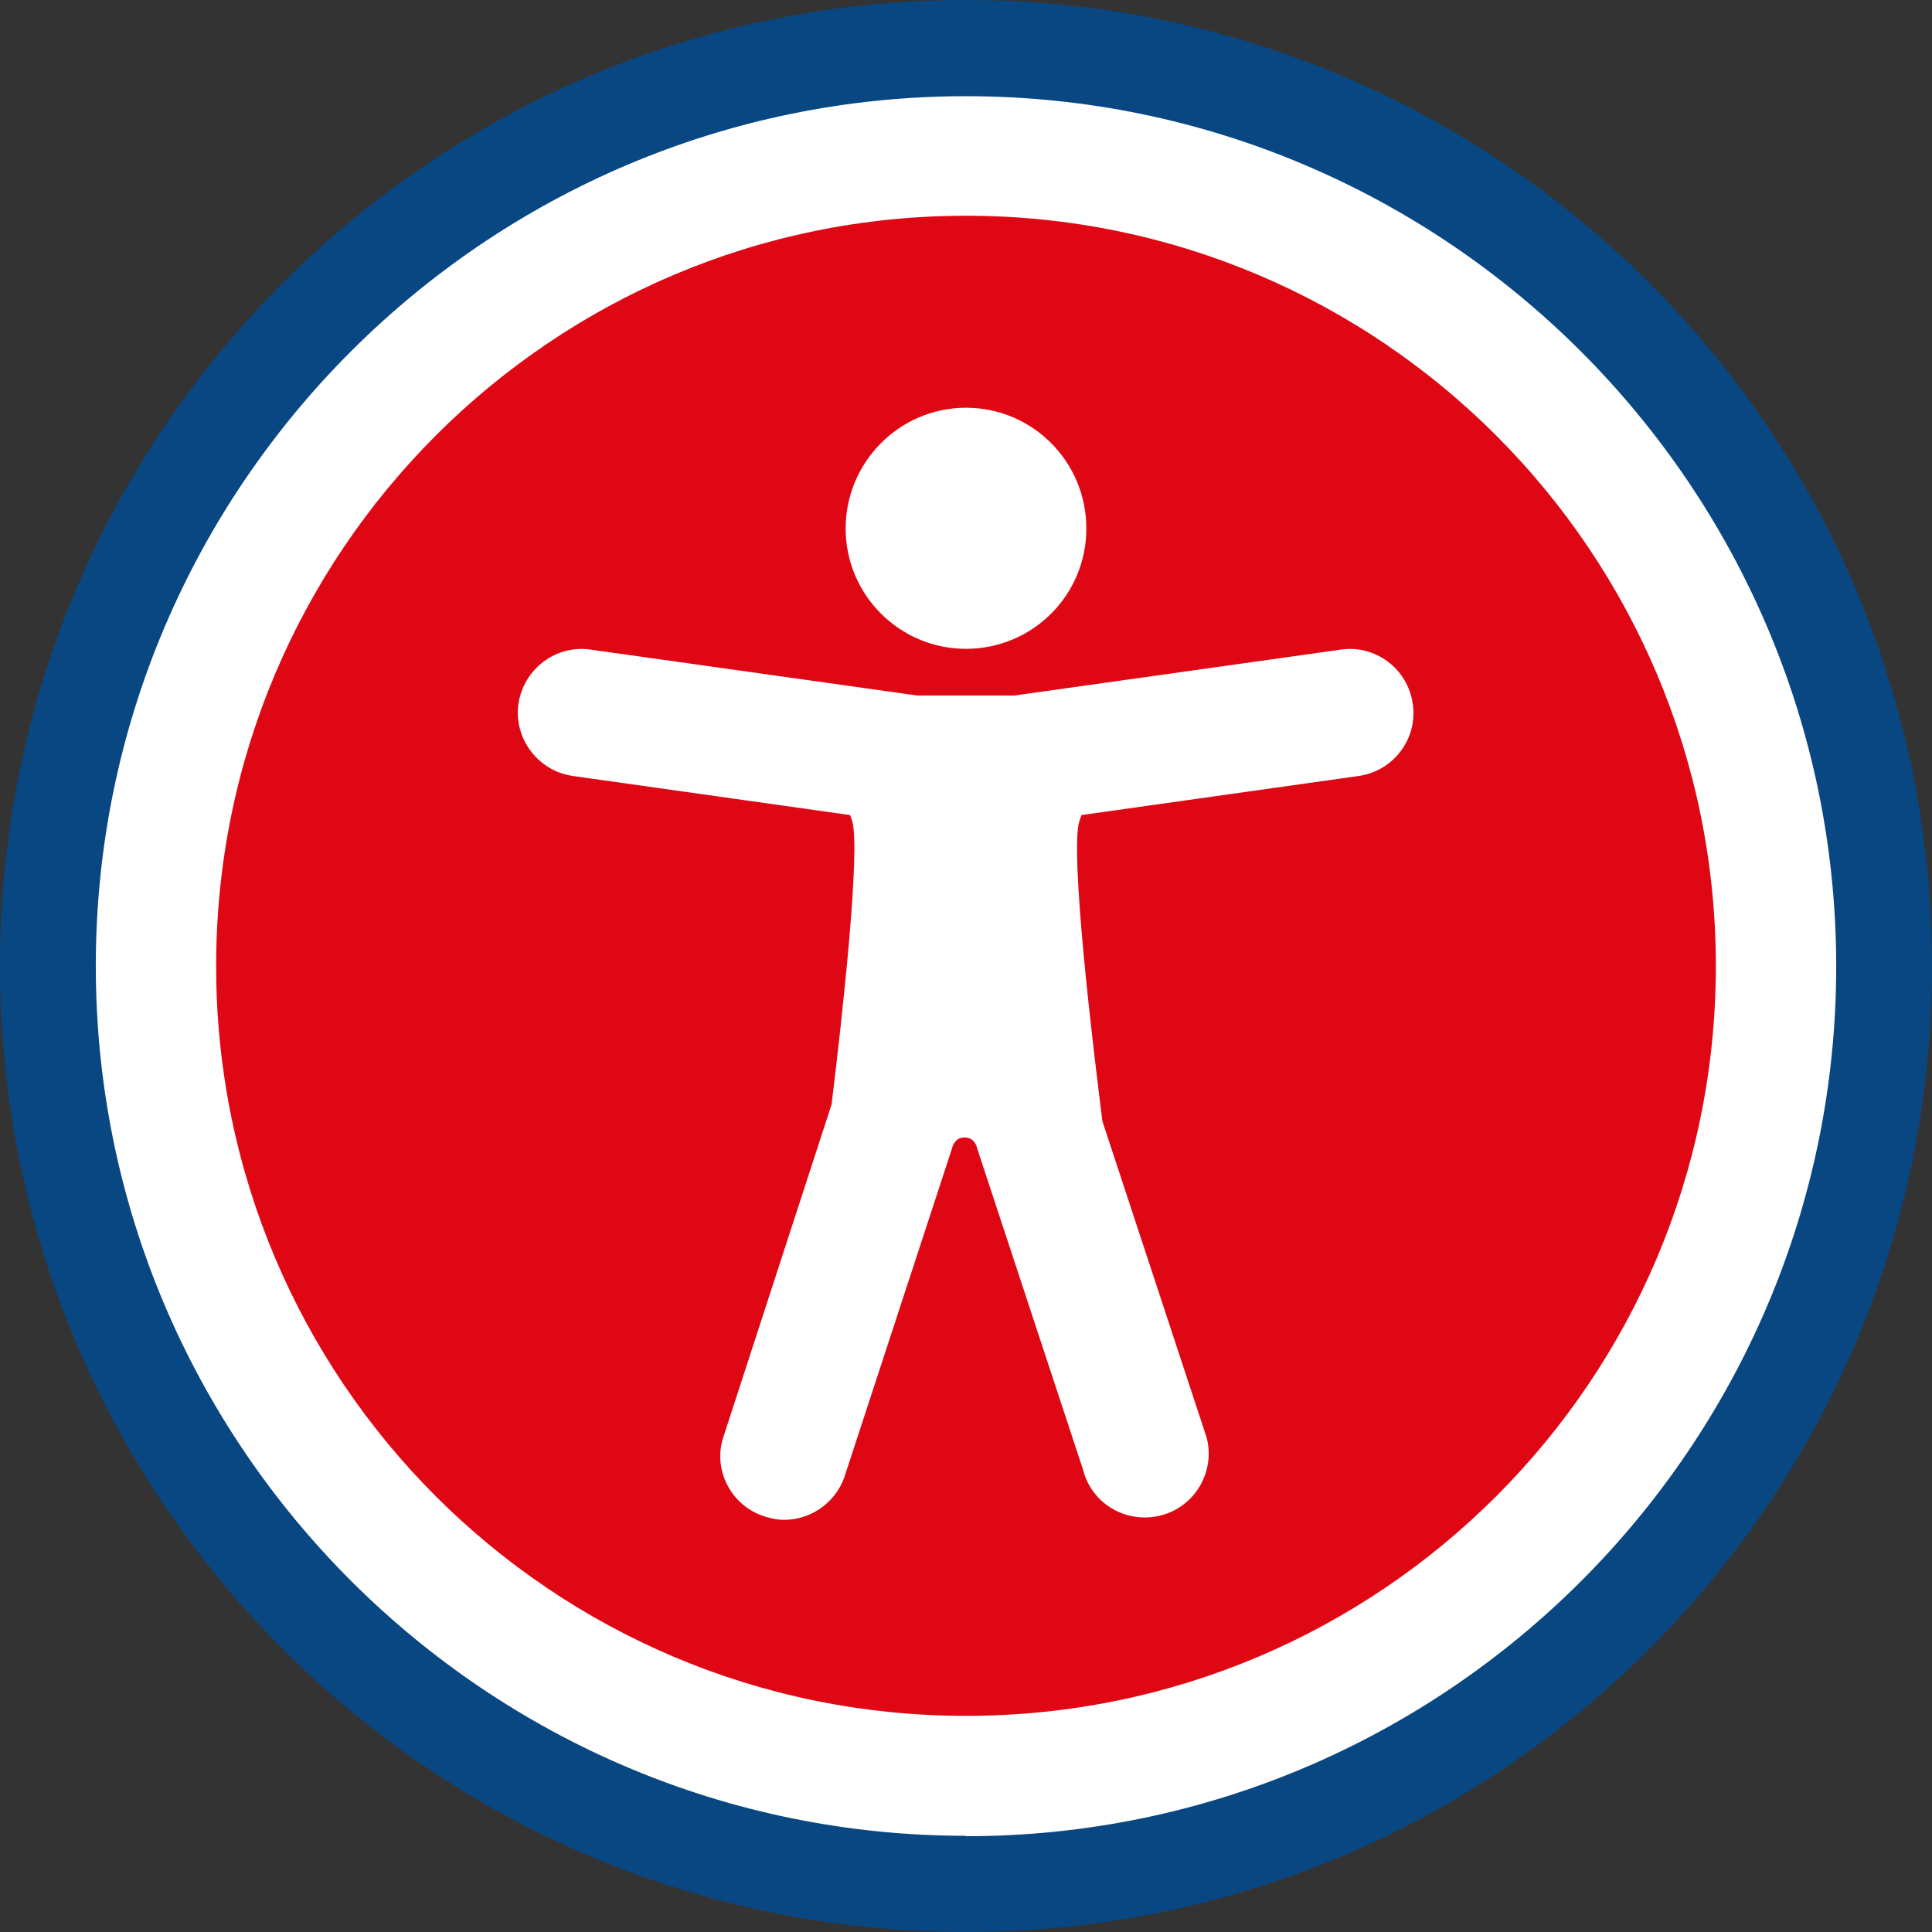
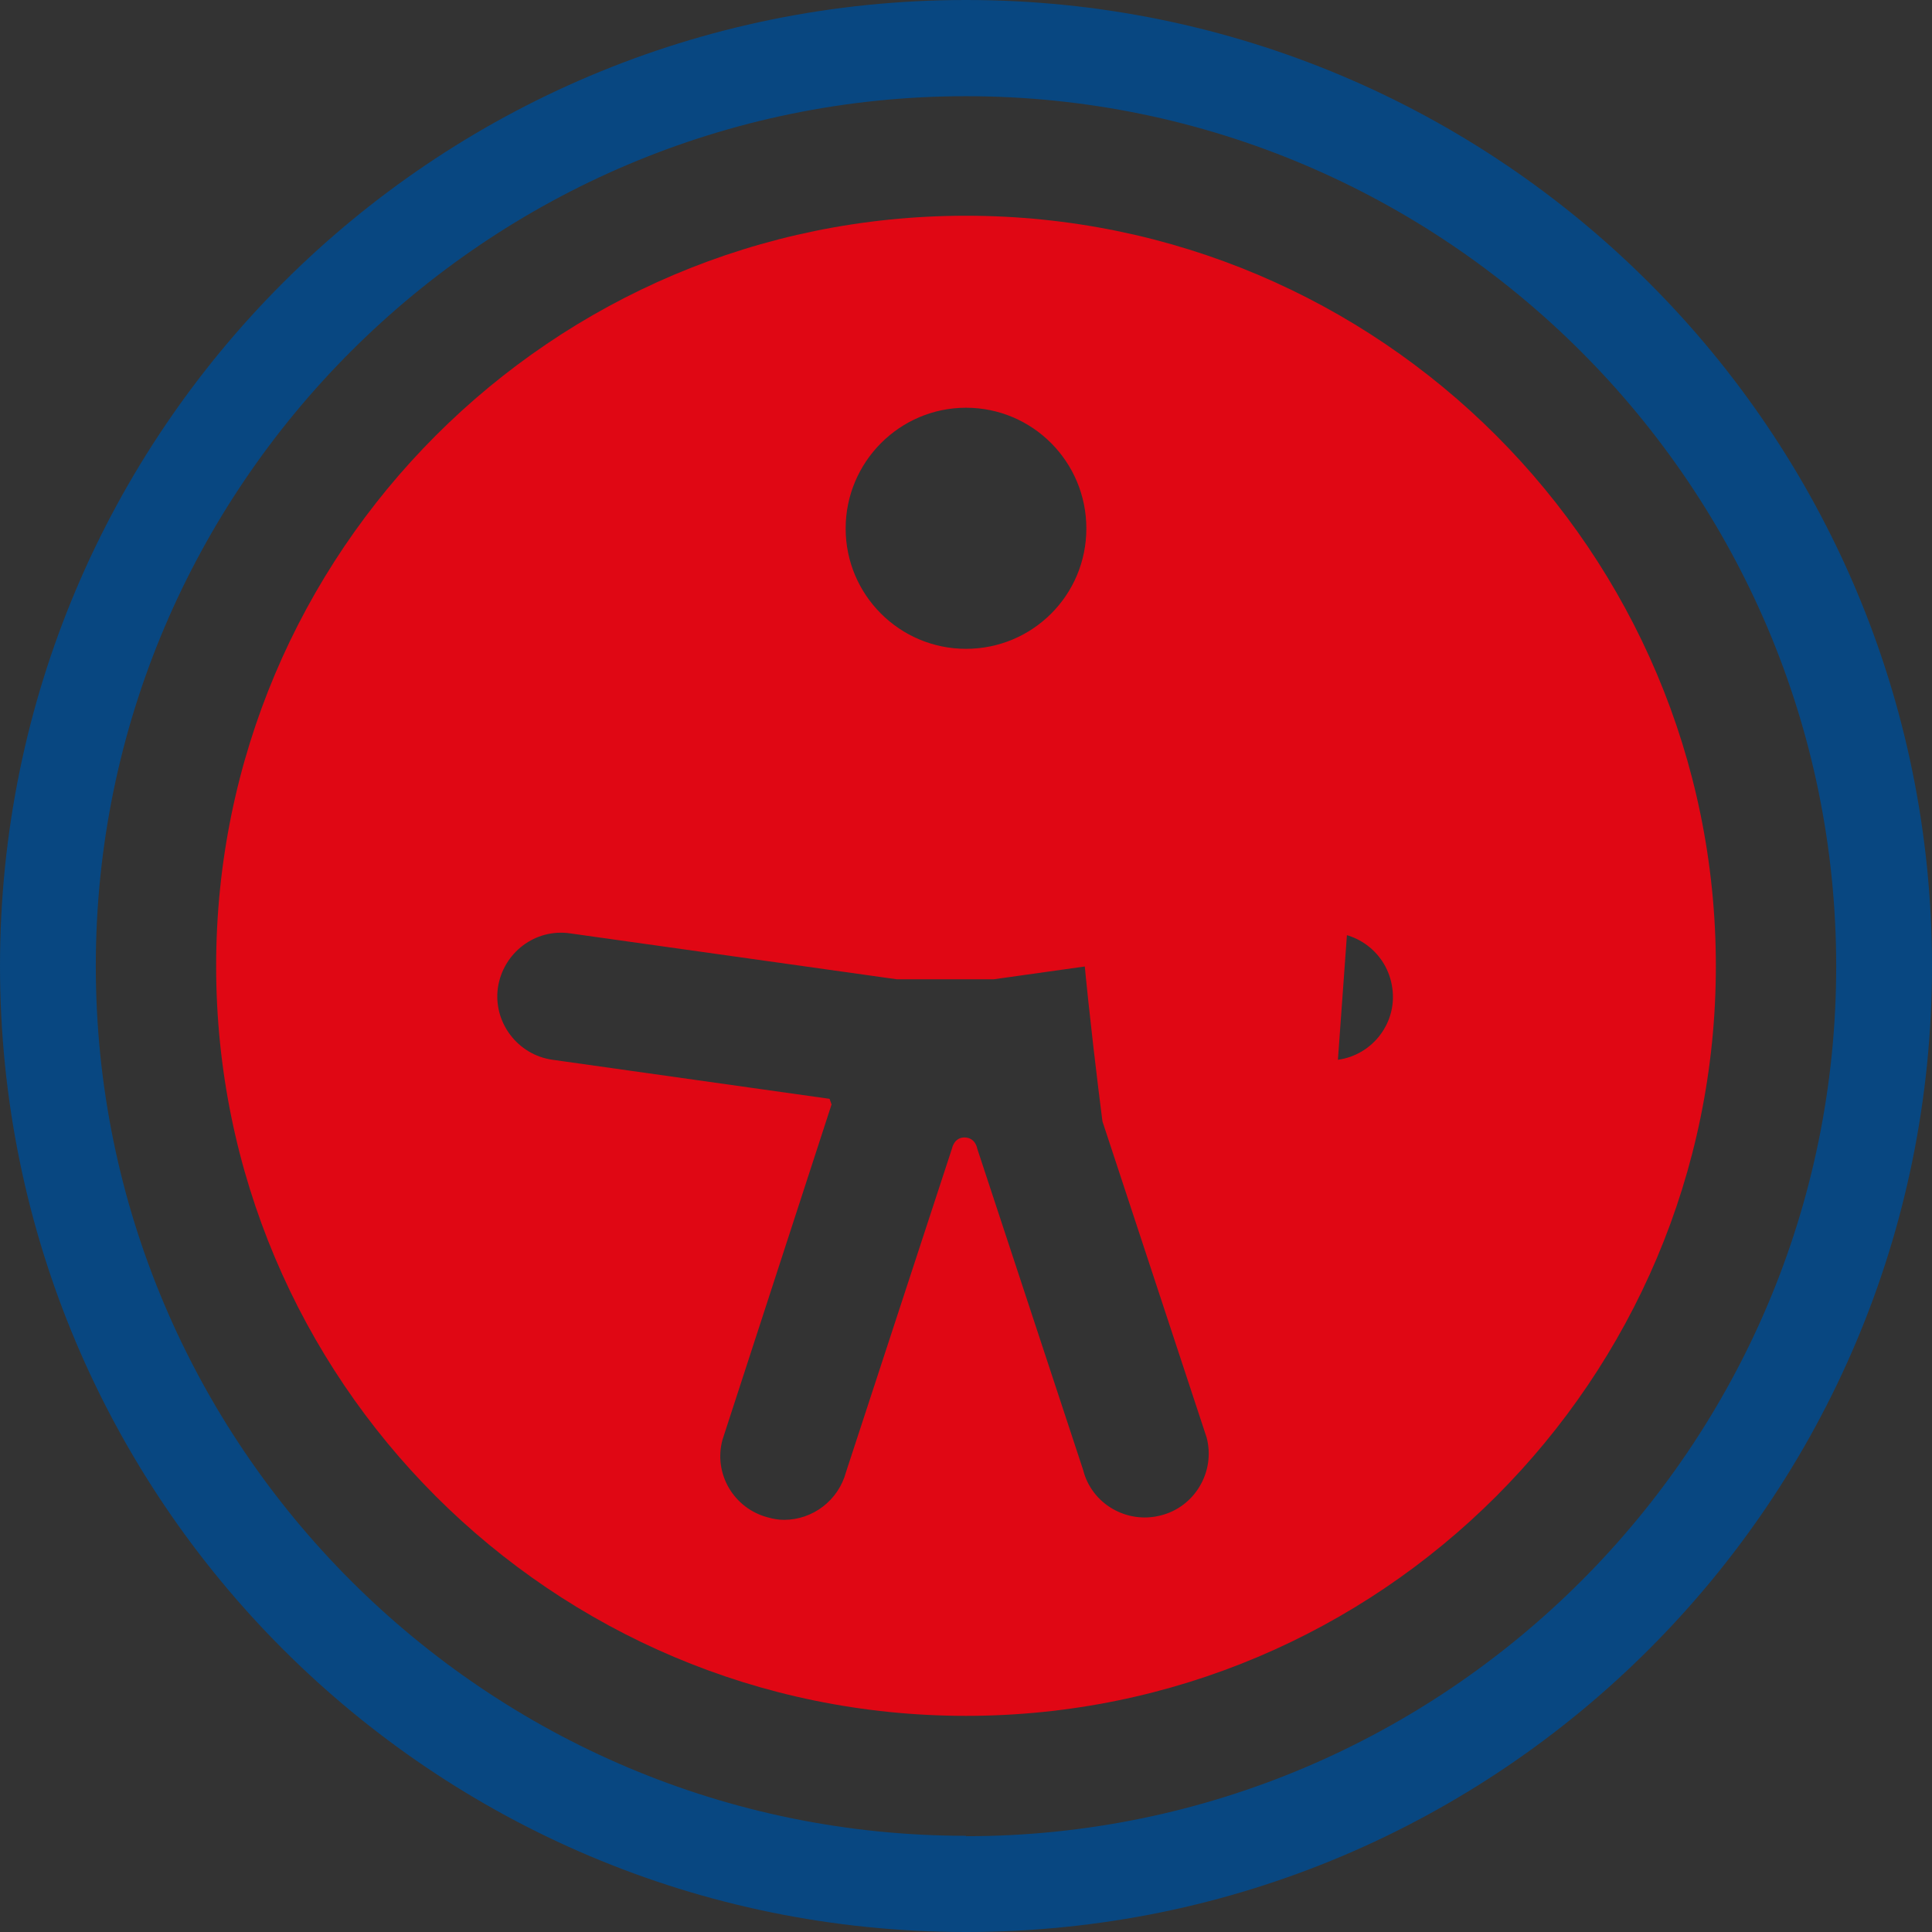
<svg xmlns="http://www.w3.org/2000/svg" id="Layer_1" data-name="Layer 1" viewBox="0 0 48 48">
  <rect x="0" y="0" width="48" height="48" fill="#333333" stroke="none" />
  <defs>
    <style>
      .cls-1 {
        fill: #fff;
      }

      .cls-1, .cls-2, .cls-3 {
        stroke-width: 0px;
      }

      .cls-2 {
        fill: #e00714;
      }

      .cls-3 {
        fill: #084781;
      }
    </style>
  </defs>
-   <circle class="cls-1" cx="24" cy="24" r="23.5" />
  <g>
-     <path class="cls-2" d="m24,5.36C13.71,5.36,5.37,13.71,5.37,24s8.34,18.63,18.63,18.63,18.63-8.34,18.63-18.63S34.29,5.36,24,5.36Zm0,4.77c1.65,0,2.99,1.34,2.99,3s-1.34,2.99-2.99,2.99-2.99-1.34-2.99-2.99,1.34-3,2.99-3Zm9.75,9.15l-6.88.97-.05.14c-.25.73.33,5.6.57,7.47l2.59,7.86c.22.85-.3,1.72-1.14,1.93-.85.22-1.72-.29-1.93-1.13l-2.63-7.98s-.04-.28-.32-.28c-.26,0-.31.28-.31.28l-2.63,8.03c-.19.71-.83,1.19-1.54,1.19-.13,0-.26-.02-.4-.06-.85-.22-1.36-1.09-1.13-1.93l2.71-8.33c.26-2.1.73-6.37.51-7.05l-.05-.14-6.88-.97c-.87-.12-1.48-.93-1.36-1.79.13-.87.93-1.48,1.8-1.35l8.11,1.14h2.41l8.11-1.14c.86-.13,1.67.48,1.79,1.35.13.86-.48,1.67-1.35,1.79Z" />
+     <path class="cls-2" d="m24,5.36C13.71,5.36,5.37,13.71,5.37,24s8.34,18.63,18.63,18.63,18.63-8.34,18.63-18.63S34.29,5.36,24,5.36Zm0,4.77c1.65,0,2.99,1.34,2.99,3s-1.34,2.99-2.99,2.99-2.99-1.34-2.99-2.99,1.34-3,2.99-3Zm9.75,9.15l-6.88.97-.05.14c-.25.73.33,5.6.57,7.47l2.59,7.86c.22.85-.3,1.72-1.14,1.93-.85.22-1.72-.29-1.93-1.13l-2.63-7.98s-.04-.28-.32-.28c-.26,0-.31.28-.31.28l-2.63,8.03c-.19.71-.83,1.19-1.54,1.19-.13,0-.26-.02-.4-.06-.85-.22-1.36-1.09-1.13-1.93l2.71-8.33l-.05-.14-6.88-.97c-.87-.12-1.48-.93-1.36-1.79.13-.87.93-1.48,1.8-1.35l8.11,1.14h2.41l8.11-1.14c.86-.13,1.67.48,1.79,1.35.13.86-.48,1.67-1.35,1.79Z" />
    <path class="cls-3" d="m24,0C10.74,0,0,10.74,0,24s10.74,24,24,24,24-10.74,24-24S37.26,0,24,0Zm0,45.61c-11.92,0-21.62-9.69-21.62-21.61S12.09,2.39,24,2.39s21.62,9.7,21.62,21.62-9.7,21.61-21.62,21.61Z" />
  </g>
</svg>